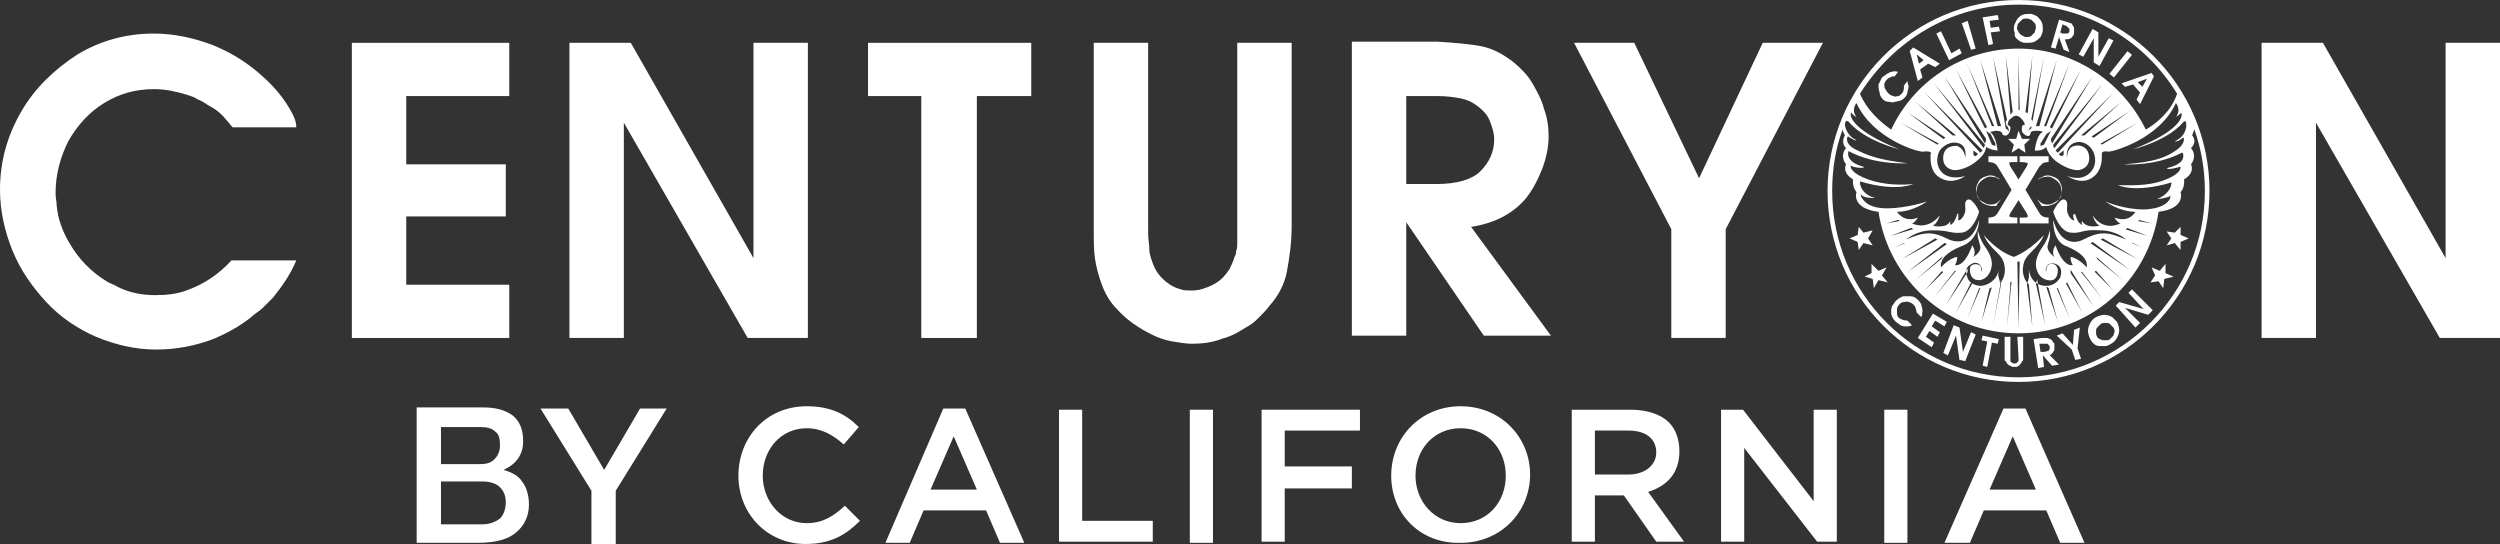
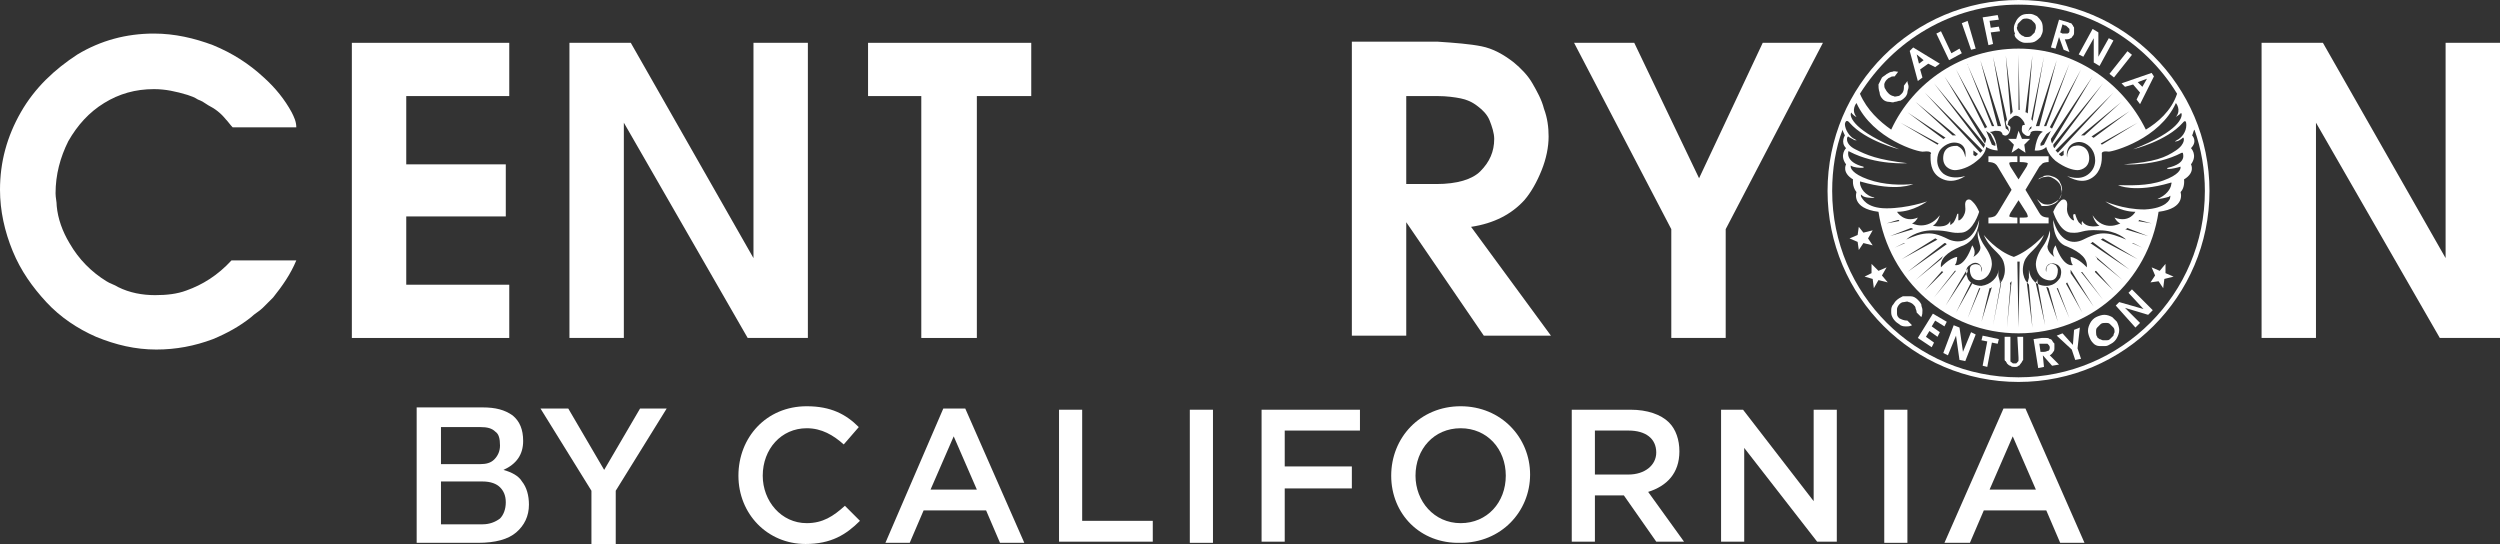
<svg xmlns="http://www.w3.org/2000/svg" version="1.1" id="Layer_1" x="0px" y="0px" viewBox="0 0 216 47" style="enable-background:new 0 0 216 47;" xml:space="preserve">
  <rect x="0" y="0" width="216" height="47" fill="#333333" stroke="none" />
  <style type="text/css">
	.st0{fill:#FFFFFF;}
</style>
  <g>
    <g>
      <g>
        <polygon class="st0" points="152.3,3.7 146.8,15.4 141.2,3.7 136,3.7 144.4,19.8 144.4,29.2 149.1,29.2 149.1,19.8 157.5,3.7      152.3,3.7    " />
        <polygon class="st0" points="30.4,29.2 44,29.2 44,24.6 35.1,24.6 35.1,18.7 43.7,18.7 43.7,14.2 35.1,14.2 35.1,8.3 44,8.3      44,3.7 30.4,3.7    " />
        <polygon class="st0" points="65.1,22.3 54.5,3.7 49.2,3.7 49.2,29.2 53.9,29.2 53.9,10.6 64.6,29.2 69.8,29.2 69.8,3.7 65.1,3.7         " />
        <polygon class="st0" points="75,8.3 79.6,8.3 79.6,29.2 79.6,29.2 84.4,29.2 84.4,8.3 89.1,8.3 89.1,3.7 75,3.7    " />
-         <path class="st0" d="M106.9,19.6c0,0.2,0,0.4,0,0.6c0,0.2,0,0.4,0,0.6c0,0.4,0,0.7-0.1,0.9c0,0.1,0,0.3-0.1,0.4     c-0.1,0.3-0.2,0.6-0.3,0.8c-0.1,0.1-0.1,0.3-0.2,0.4s-0.2,0.3-0.3,0.4c-0.3,0.4-0.7,0.7-1.1,0.9c-0.6,0.3-1.2,0.5-1.8,0.5     c-0.4,0-0.7,0-1-0.1c-0.3-0.1-0.6-0.2-0.9-0.4c-0.6-0.4-1.1-0.9-1.4-1.6c-0.2-0.5-0.4-1-0.4-1.5c0-0.4-0.1-0.8-0.1-1.3     c0-0.2,0-0.4,0-0.6V3.7h-4.7v15.9c0,1.1,0,2,0.1,2.7c0.1,0.7,0.3,1.5,0.6,2.3s0.7,1.5,1.3,2.1c0.8,0.9,1.8,1.6,3,2.2     c0.6,0.3,1.2,0.5,1.8,0.6c0.6,0.1,1.2,0.2,1.7,0.2c0.8,0,1.7-0.1,2.5-0.4c0.2-0.1,0.4-0.1,0.6-0.2c0.6-0.2,1.2-0.6,1.7-0.9     c0.4-0.2,0.7-0.5,1-0.8c0.3-0.3,0.6-0.6,0.9-1c0.8-0.9,1.3-1.9,1.5-3c0.2-1.1,0.4-2.4,0.4-3.9V3.7h-4.7V19.6z" />
        <path class="st0" d="M131.7,17.3c0.6-0.7,1.1-1.6,1.5-2.6c0.4-1,0.6-2,0.6-2.9c0-0.8-0.1-1.6-0.4-2.4c-0.2-0.8-0.6-1.5-1-2.2     c-0.4-0.7-1-1.3-1.6-1.8c-0.9-0.7-1.8-1.2-2.8-1.4c-1-0.2-2.3-0.3-3.8-0.4h-7.4v25.4h4.7v-9.7v-0.1l6.7,9.8h5.8l-6.9-9.4     C129.1,19.3,130.6,18.5,131.7,17.3z M121.6,8.3h2.6c0.8,0,1.5,0.1,2,0.2c0.5,0.1,1,0.3,1.5,0.7c0.4,0.3,0.8,0.7,1,1.2     c0.2,0.5,0.4,1.1,0.4,1.6c0,1.1-0.4,2-1.2,2.8c-0.7,0.7-2,1.1-3.8,1.1h-2.6V8.3z" />
        <polygon class="st0" points="211.3,3.7 211.3,22.3 200.7,3.7 195.4,3.7 195.4,29.2 200.1,29.2 200.1,10.6 210.8,29.2 216,29.2      216,3.7    " />
        <path class="st0" d="M25.2,9.7c-0.6-1.1-1.4-2.1-2.4-3c-1.3-1.2-2.7-2.1-4.4-2.8c-1.6-0.6-3.3-1-5.1-1c-2.4,0-4.6,0.6-6.6,1.8     C4.7,6,3,7.6,1.8,9.7C0.6,11.8,0,14,0,16.4c0,1.8,0.4,3.6,1.1,5.3c0.7,1.7,1.7,3.1,2.9,4.4c1.2,1.3,2.7,2.3,4.3,3     c1.7,0.7,3.4,1.1,5.2,1.1c1.7,0,3.3-0.3,4.9-0.9c1.2-0.5,2.3-1.1,3.3-1.9c0.3-0.3,0.7-0.5,1-0.8c0.3-0.3,0.6-0.6,0.9-0.9     c0.8-1,1.5-2,2-3.2H20c-1.2,1.3-2.5,2.1-3.9,2.6c-0.8,0.3-1.7,0.4-2.7,0.4c-1.1,0-2.2-0.2-3.2-0.7c-0.3-0.2-0.7-0.3-1-0.5     c-1.3-0.8-2.4-1.9-3.2-3.3c-0.6-1-1-2.1-1.1-3.2c0-0.4-0.1-0.7-0.1-1.1c0-1.6,0.4-3.1,1.1-4.5c0.8-1.4,1.8-2.5,3.1-3.3     c1.3-0.8,2.7-1.2,4.3-1.2c1,0,1.9,0.2,2.9,0.5c0.3,0.1,0.6,0.2,0.9,0.4c0.3,0.1,0.6,0.3,0.9,0.5c0.6,0.3,1.1,0.7,1.5,1.2     c0.2,0.2,0.4,0.5,0.6,0.7h5.5v0l0,0C25.6,10.5,25.4,10.1,25.2,9.7z" />
      </g>
      <g>
        <g>
          <path class="st0" d="M162.7,8.6c0.1,0.1,0.3,0.2,0.5,0.2c0.2,0,0.3,0.1,0.5,0c0.2,0,0.3-0.1,0.5-0.1c0.2-0.1,0.3-0.2,0.4-0.3      c0.1-0.1,0.2-0.3,0.2-0.4c0-0.2,0.1-0.3,0.1-0.5c0-0.2-0.1-0.3-0.1-0.5l-0.3,0.4c0,0.3,0,0.5-0.2,0.7c-0.1,0.1-0.2,0.2-0.3,0.2      c-0.1,0-0.3,0.1-0.4,0c-0.1,0-0.3-0.1-0.4-0.2c-0.1-0.1-0.2-0.2-0.3-0.4c-0.1-0.1-0.1-0.3-0.1-0.4c0-0.1,0.1-0.3,0.2-0.4      c0.1-0.1,0.2-0.2,0.3-0.2c0.1-0.1,0.2-0.1,0.4-0.1l0.3-0.4c-0.2,0-0.3-0.1-0.5,0c-0.2,0-0.3,0.1-0.5,0.2      c-0.1,0.1-0.3,0.2-0.4,0.3c-0.1,0.2-0.2,0.4-0.3,0.6c0,0.2,0,0.4,0.1,0.7C162.4,8.2,162.5,8.4,162.7,8.6z" />
          <path class="st0" d="M166.1,6.7L165.9,6l0.7-0.5l0.6,0.3l0.4-0.3l-2.3-1.4L165,4.4l0.7,2.6L166.1,6.7z M166.2,5.2l-0.4,0.3      l-0.2-0.8L166.2,5.2z" />
          <polygon class="st0" points="169.5,4.6 169.3,4.2 168.6,4.6 167.7,2.7 167.3,2.9 168.4,5.2     " />
          <polygon class="st0" points="170.7,4.2 170,1.8 169.5,2 170.3,4.3     " />
          <polygon class="st0" points="172.2,3.8 172,2.8 172.8,2.7 172.7,2.3 172,2.4 171.9,1.8 172.7,1.7 172.6,1.3 171.3,1.5       171.8,3.9     " />
          <path class="st0" d="M174.2,3.3c0.1,0.1,0.2,0.2,0.4,0.3c0.2,0.1,0.3,0.1,0.5,0.1c0.2,0,0.5,0,0.7-0.1c0.2-0.1,0.4-0.3,0.5-0.4      c0.1-0.2,0.2-0.4,0.2-0.6c0-0.2,0-0.5-0.1-0.7c-0.1-0.2-0.3-0.4-0.4-0.5c-0.2-0.1-0.4-0.2-0.6-0.2c-0.2,0-0.5,0-0.7,0.1      c-0.2,0.1-0.4,0.3-0.5,0.5c-0.1,0.2-0.2,0.4-0.2,0.6c0,0.2,0,0.3,0.1,0.5C174,3,174.1,3.2,174.2,3.3z M174.4,2      c0.1-0.1,0.2-0.2,0.3-0.3c0.1-0.1,0.3-0.1,0.4-0.1c0.2,0,0.3,0.1,0.4,0.1c0.1,0.1,0.2,0.2,0.3,0.3c0.1,0.1,0.1,0.3,0.1,0.4      c0,0.1-0.1,0.3-0.1,0.4c-0.1,0.1-0.2,0.2-0.3,0.3c-0.1,0.1-0.3,0.1-0.4,0.1c-0.1,0-0.2,0-0.3-0.1c-0.1,0-0.2-0.1-0.3-0.2      c-0.1-0.1-0.1-0.2-0.2-0.3c0-0.1-0.1-0.2,0-0.3C174.3,2.2,174.3,2.1,174.4,2z" />
          <path class="st0" d="M177.9,3.2L177.9,3.2l0.4,1.1l0.5,0.2l-0.4-1.1c0.2,0,0.4,0,0.5-0.1c0.1,0,0.1-0.1,0.2-0.2      c0.1-0.1,0.1-0.2,0.1-0.3c0-0.1,0-0.2,0-0.2c0-0.1,0-0.2,0-0.2c0-0.1-0.1-0.1-0.1-0.2c-0.1-0.1-0.1-0.2-0.2-0.2      c-0.1,0-0.2-0.1-0.3-0.1l-0.7-0.2l-0.7,2.4l0.4,0.1L177.9,3.2z M178.2,2.1l0.2,0.1c0.1,0,0.1,0,0.2,0.1c0,0,0.1,0.1,0.1,0.1      c0,0,0.1,0.1,0.1,0.1c0,0.1,0,0.1,0,0.2c0,0.1-0.1,0.2-0.2,0.2c-0.1,0-0.2,0-0.4,0L178,2.8L178.2,2.1z" />
          <polygon class="st0" points="180.9,3.3 180.9,5.4 181.4,5.7 182.6,3.5 182.2,3.3 181.3,4.9 181.3,2.8 180.8,2.5 179.6,4.7       180,4.9     " />
          <rect x="181.9" y="5.2" transform="matrix(0.622 -0.783 0.783 0.622 65.043 145.575)" class="st0" width="2.5" height="0.5" />
          <path class="st0" d="M183.6,7.5l0.7-0.2l0.6,0.7l-0.3,0.6l0.3,0.4l1.2-2.4l-0.2-0.3l-2.6,0.9L183.6,7.5z M185.5,6.8l-0.4,0.7      l-0.4-0.4L185.5,6.8z" />
          <polygon class="st0" points="163,23.1 162.3,23.4 161.7,22.8 161.7,23.6 161.1,23.9 161.8,24.1 161.9,24.9 162.3,24.2       163.1,24.4 162.6,23.8     " />
          <polygon class="st0" points="161.4,20.6 161.8,19.9 161,20.1 160.6,19.6 160.5,20.3 159.8,20.6 160.5,20.9 160.6,21.6 161,21       161.8,21.2     " />
          <polygon class="st0" points="187.1,22.8 186.6,23.4 185.9,23.1 186.2,23.8 185.8,24.4 186.5,24.3 186.9,24.9 187,24.1       187.8,23.9 187.1,23.6     " />
-           <polygon class="st0" points="188.4,19.6 187.9,20.1 187.2,20 187.6,20.6 187.2,21.2 187.9,21 188.4,21.6 188.4,20.9 189.1,20.6       188.4,20.3     " />
          <path class="st0" d="M166.1,26.8c0-0.2-0.1-0.3-0.1-0.5c-0.1-0.2-0.2-0.3-0.3-0.4c-0.2-0.2-0.4-0.3-0.6-0.3c-0.2,0-0.5,0-0.7,0      c-0.2,0.1-0.4,0.2-0.6,0.4c-0.1,0.1-0.2,0.3-0.3,0.4c-0.1,0.2-0.1,0.3-0.1,0.5c0,0.2,0,0.3,0.1,0.5c0.1,0.2,0.2,0.3,0.3,0.4      c0.1,0.1,0.3,0.2,0.4,0.3c0.2,0.1,0.3,0.1,0.5,0.1c0.2,0,0.3,0,0.5-0.1l-0.4-0.4c-0.3,0-0.5-0.1-0.7-0.2      c-0.1-0.1-0.2-0.2-0.2-0.4c0-0.1,0-0.3,0-0.4c0-0.1,0.1-0.3,0.2-0.4c0.1-0.1,0.2-0.2,0.4-0.2c0.1,0,0.3-0.1,0.4,0      c0.1,0,0.3,0.1,0.4,0.2c0.1,0.1,0.2,0.2,0.2,0.3c0,0.1,0.1,0.2,0.1,0.4l0.4,0.4C166.1,27.2,166.1,27,166.1,26.8z" />
          <polygon class="st0" points="167.2,27.7 168,28.2 168.2,27.8 167,27.1 165.7,29.2 166.9,30 167.1,29.6 166.4,29.1 166.7,28.6       167.4,29.1 167.6,28.7 166.9,28.2     " />
          <polygon class="st0" points="169.6,30.4 169.3,28.3 168.8,28.1 167.9,30.5 168.3,30.7 169,29 169.3,31.1 169.8,31.2 170.7,28.9       170.3,28.7     " />
          <polygon class="st0" points="171.2,29.4 171.7,29.5 171.3,31.6 171.7,31.7 172.1,29.6 172.6,29.7 172.7,29.3 171.3,29     " />
          <path class="st0" d="M174.4,30.9c0,0.1,0,0.2,0,0.2c0,0.1,0,0.1-0.1,0.2c0,0-0.1,0.1-0.1,0.1c-0.1,0-0.1,0-0.2,0      c-0.1,0-0.1,0-0.2-0.1c-0.1,0-0.1-0.1-0.1-0.2c0-0.1,0-0.1,0-0.2c0,0,0-0.1,0-0.2l0-1.6l-0.5,0l0,1.6c0,0.1,0,0.2,0,0.3      c0,0.1,0,0.2,0.1,0.2c0,0.1,0.1,0.1,0.1,0.2c0.1,0.1,0.2,0.2,0.3,0.2c0.1,0.1,0.2,0.1,0.3,0.1c0.1,0,0.2,0,0.2,0      c0.1,0,0.2-0.1,0.2-0.1c0.1,0,0.1-0.1,0.2-0.2c0.1-0.1,0.1-0.2,0.2-0.3c0-0.1,0-0.2,0-0.4l0-1.6l-0.5,0L174.4,30.9z" />
          <path class="st0" d="M177.4,30.4c0.1-0.1,0.1-0.2,0.1-0.3c0-0.1,0-0.2,0-0.3c0-0.1,0-0.2-0.1-0.2c0-0.1-0.1-0.1-0.1-0.2      c-0.1-0.1-0.1-0.1-0.2-0.1c-0.1-0.1-0.2-0.1-0.3-0.1c-0.1,0-0.2,0-0.4,0l-0.7,0.1l0.4,2.5l0.5-0.1l-0.1-1l0,0l0.8,0.9l0.6-0.1      l-0.8-0.8C177.1,30.7,177.3,30.6,177.4,30.4z M176.6,30.4l-0.3,0l-0.1-0.7l0.3,0c0.1,0,0.2,0,0.2,0c0.1,0,0.1,0,0.2,0      c0,0,0.1,0.1,0.1,0.1c0,0,0.1,0.1,0.1,0.2c0,0.1,0,0.2-0.1,0.3C176.9,30.3,176.8,30.4,176.6,30.4z" />
          <polygon class="st0" points="179.7,28.3 179.2,28.5 179.1,29.8 178.2,28.8 177.7,29 179,30.2 179.3,31.1 179.8,31 179.5,30.1           " />
          <path class="st0" d="M182.5,27.4c-0.2-0.1-0.4-0.2-0.7-0.2c-0.2,0-0.5,0.1-0.7,0.2c-0.2,0.1-0.4,0.3-0.5,0.5      c-0.1,0.2-0.2,0.4-0.2,0.7c0,0.2,0.1,0.5,0.2,0.7c0.1,0.2,0.2,0.3,0.3,0.4c0.1,0.1,0.3,0.2,0.5,0.2c0.2,0,0.3,0,0.5,0      c0.2,0,0.3-0.1,0.5-0.2c0.2-0.1,0.4-0.3,0.5-0.5c0.1-0.2,0.2-0.4,0.2-0.7c0-0.2-0.1-0.5-0.2-0.7      C182.8,27.7,182.7,27.6,182.5,27.4z M182.6,29c-0.1,0.1-0.2,0.2-0.3,0.3c-0.1,0.1-0.2,0.1-0.3,0.1c-0.1,0-0.2,0-0.3,0      c-0.1,0-0.2-0.1-0.3-0.1c-0.1-0.1-0.2-0.1-0.2-0.2c-0.1-0.1-0.1-0.3-0.1-0.4c0-0.2,0-0.3,0.1-0.4c0.1-0.1,0.2-0.2,0.3-0.3      c0.1-0.1,0.3-0.1,0.4-0.1c0.2,0,0.3,0,0.4,0.1c0.1,0.1,0.2,0.2,0.3,0.3c0.1,0.1,0.1,0.3,0.1,0.4C182.7,28.7,182.6,28.9,182.6,29      z" />
          <polygon class="st0" points="183.9,25.3 185.2,26.7 183.1,26.1 182.8,26.4 184.5,28.3 184.9,27.9 183.6,26.6 185.6,27.2       186,26.8 184.2,25     " />
          <path class="st0" d="M174.4,0c-9.1,0-16.5,7.4-16.5,16.5c0,9.1,7.4,16.5,16.5,16.5c9.1,0,16.5-7.4,16.5-16.5      C190.9,7.4,183.5,0,174.4,0z M174.4,0.4c5.8,0,10.9,3.1,13.7,7.7c0,0,0,0,0,0c-0.5,1.5-1.7,2.5-2.7,3.1c-2-4.1-6.2-7-11-7      c-4.9,0-9.1,2.9-11,7c-1-0.7-2.1-1.7-2.7-3.1c0,0,0,0,0,0C163.6,3.5,168.6,0.4,174.4,0.4z M177.8,13.2c-0.1-0.1-0.1-0.1-0.2-0.2      l5-5c0,0,0,0,0,0L177.8,13.2z M178.3,13c0,0.1,0,0.3,0,0.4l-0.2,0.1c-0.1-0.1-0.2-0.1-0.2-0.2L178.3,13z M175.4,11      c0.2-0.1,0.3-0.3,0.2-0.5c0-0.1,0-0.1-0.1-0.2l1.1-5.4c0,0,0,0,0,0l-1.1,6.2c-0.2,0.1-0.3,0.3-0.3,0.3c0,0,0,0,0,0L175.4,11z       M175.2,9.8C175.1,9.8,175.1,9.8,175.2,9.8c-0.1-0.1-0.2-0.1-0.2-0.1l0.6-4.9c0,0,0,0,0,0L175.2,9.8z M177.7,5.2      C177.8,5.2,177.8,5.2,177.7,5.2l-1.5,5.7c-0.1,0-0.2,0-0.3,0L177.7,5.2z M178.8,5.5C178.8,5.5,178.8,5.6,178.8,5.5l-2,5.4      c-0.1,0-0.2,0-0.2,0L178.8,5.5z M179.8,6C179.8,6,179.9,6,179.8,6l-2.5,5.1c-0.1,0-0.1-0.1-0.2-0.1L179.8,6z M176.8,11.6      c0.1-0.1,0.3-0.2,0.4-0.3l-0.6,1.2c-0.2,0.1-0.3,0.1-0.3,0.1c0-0.1,0-0.1,0-0.2L176.8,11.6z M180.8,6.6      C180.8,6.6,180.8,6.6,180.8,6.6l-3.5,5.8c-0.1-0.2-0.1-0.3-0.1-0.4L180.8,6.6z M181.7,7.2C181.7,7.2,181.7,7.2,181.7,7.2      l-4.2,5.6c-0.1-0.1-0.1-0.2-0.1-0.3L181.7,7.2z M183.3,8.8C183.4,8.8,183.4,8.8,183.3,8.8l-3.2,2.9c-0.1,0-0.2,0-0.3,0      L183.3,8.8z M184,9.6C184.1,9.7,184.1,9.7,184,9.6l-3.1,2.3c-0.1,0-0.1-0.1-0.2-0.1L184,9.6z M184.7,10.6      C184.7,10.6,184.7,10.6,184.7,10.6l-3.1,1.9c0,0-0.1-0.1-0.1-0.1L184.7,10.6z M174.4,9.5C174.4,9.5,174.4,9.5,174.4,9.5      L174.4,9.5C174.4,9.5,174.4,9.5,174.4,9.5l0-4.8c0,0,0,0,0,0c0,0,0,0,0,0l0.1,4.8C174.5,9.5,174.4,9.5,174.4,9.5L174.4,9.5      L174.4,9.5z M166.3,8C166.3,8,166.3,8,166.3,8l5,5c-0.1,0.1-0.1,0.1-0.2,0.2L166.3,8z M170.9,13.3c-0.1,0.1-0.1,0.1-0.2,0.2      l-0.2-0.1c0-0.1,0-0.2,0-0.4L170.9,13.3z M164.8,9.7C164.8,9.7,164.8,9.7,164.8,9.7l3.3,2.2c-0.1,0-0.1,0.1-0.2,0.1L164.8,9.7z       M167.5,12.4c0,0-0.1,0.1-0.1,0.1l-3.2-1.9c0,0,0,0,0,0L167.5,12.4z M165.5,8.8C165.5,8.8,165.5,8.8,165.5,8.8l3.5,2.9      c-0.1,0-0.2,0-0.3,0L165.5,8.8z M167.1,7.2C167.1,7.2,167.1,7.2,167.1,7.2l4.4,5.3c0,0.1-0.1,0.2-0.1,0.3L167.1,7.2z M168,6.6      C168,6.6,168.1,6.6,168,6.6l3.6,5.4c0,0,0,0.2-0.1,0.4L168,6.6z M169,6C169,6,169,6,169,6l2.7,5c-0.1,0-0.1,0-0.2,0.1L169,6z       M171.6,11.3c0.1,0.1,0.3,0.2,0.4,0.3l0.4,0.8c0,0.1,0,0.1,0,0.2c0,0-0.1,0-0.3-0.1L171.6,11.3z M170,5.6      C170,5.5,170.1,5.5,170,5.6l2.3,5.3c-0.1,0-0.2,0-0.2,0L170,5.6z M171.1,5.2C171.1,5.2,171.1,5.2,171.1,5.2l1.8,5.7      c-0.1,0-0.2,0-0.3,0L171.1,5.2z M172.2,4.9C172.2,4.9,172.2,4.9,172.2,4.9l1.2,5.4c0,0.1-0.1,0.2-0.1,0.2c0,0.2,0,0.3,0.2,0.5      l0.1,0.4c0,0,0,0,0,0c0,0-0.1-0.2-0.3-0.3L172.2,4.9z M173.3,4.8C173.3,4.8,173.3,4.8,173.3,4.8l0.6,4.9c0,0-0.1,0-0.1,0.1      c0,0-0.1,0.1-0.1,0.1L173.3,4.8z M159.8,10.6c1.4,1.6,4.3,2.3,4.3,2.3c-4-1.6-4.2-2.8-4.2-3c0-0.2,0.1-0.2,0.1-0.1      c0,0,0.1,0.1,0.1,0.1c0.2,0.2,0.3,0.2,0.3,0.2c-0.5-0.6,0-1.2,0-1.2c0,0,0,0,0,0c1.4,3.1,5.4,4.3,5.8,4.2      c0.7-0.1,0.7,0.2,0.6,0.2c0,0,0,0.3,0,0.3c0,0.6,0.1,1.5,1.1,1.9c1,0.4,1.9-0.3,1.9-0.3s-1.1,0.4-1.9-0.2      c-0.8-0.7-0.5-1.7-0.3-2c0.2-0.3,0.9-0.9,1.7-0.6c0.7,0.3,0.5,1.2,0.5,1.2c-0.1-0.7-0.5-0.9-0.7-1c-0.3,0-1.1,0-1.2,0.9      s0.6,1.2,1,1.2c0.4,0,1.2-0.2,1.9-0.8c0.8-0.6,0.8-1.2,0.8-1.2c0.5,0.3,1,0.3,1,0.3c-0.2-1.5-0.7-1.6-0.7-1.6      c0.2,0,0.4-0.1,0.5-0.1c0.1,0,0.4,0,0.5,0.1c0.1,0.1,0.1,0.1,0.1,0.2c0.1,0.1,0.3,0.2,0.5,0c0.2-0.2,0.2-0.5,0.2-0.6      c0-0.1-0.1-0.1-0.2-0.2c-0.1,0,0-0.1,0-0.2c0-0.1,0.1-0.3,0.3-0.4c0.2-0.2,0.3-0.2,0.4-0.2v0c0,0,0,0,0,0c0,0,0,0,0,0v0      c0,0,0.2,0,0.4,0.2c0.2,0.2,0.3,0.4,0.3,0.4c0,0.1,0.1,0.2,0,0.2c-0.1,0-0.2,0-0.2,0.2c0,0.1-0.1,0.4,0.2,0.6      c0.2,0.2,0.5,0.2,0.5,0c0.1-0.1,0-0.2,0.1-0.2c0.1-0.1,0.3-0.1,0.5-0.1c0.1,0,0.4,0,0.5,0.1c0,0-0.5,0.1-0.7,1.6      c0,0,0.6,0.1,1-0.3c0,0,0.1,0.6,0.8,1.2c0.8,0.6,1.5,0.8,1.9,0.8c0.4,0,1.1-0.3,1-1.2c-0.1-0.9-0.9-1-1.2-0.9      c-0.2,0-0.7,0.2-0.7,1c0,0-0.2-0.8,0.5-1.2c0.8-0.4,1.5,0.2,1.7,0.6c0.2,0.3,0.5,1.3-0.3,2c-0.8,0.7-1.9,0.2-1.9,0.2      s1,0.7,1.9,0.3s1.1-1.3,1.1-1.9c0,0,0-0.2,0-0.3c0,0-0.1-0.3,0.6-0.2c0.4,0,4.4-1.1,5.8-4.2c0,0,0,0,0,0c0,0,0.5,0.6,0,1.2      c0,0,0,0,0.3-0.2c0,0,0,0,0.1-0.1c0,0,0.1-0.1,0.1,0.1c0,0.2-0.1,1.4-4.2,3c0,0,2.9-0.7,4.3-2.3c0,0,0.3-0.4,0.3,0.2      c0,0.6-0.4,1.1-0.8,1.3c-0.4,0.2,0,0.1,0,0.1c0.1,0,0.4-0.2,0.5-0.3c0.1-0.1,0.3,0.5-0.6,1.1c-0.9,0.6-1.8,1-4.5,1.2      c0,0,2.7,0.2,5-1c0,0,0.1,0,0.1,0c0,0.1,0.4,0.9-1.3,1.3c0,0-0.2,0.1,0.1,0.1c0.2,0,0.7-0.1,1-0.2c0,0,0,0,0,0.1      c0,0.1-0.1,0.6-1.5,1.1c-1.4,0.5-2.9,0.4-3.9,0.4c0,0,1.4,0.7,4.5-0.2c0,0,0.2-0.1,0.1,0.1c0,0.2-0.2,0.8-1,1.2      c0,0-0.4,0.2-0.2,0.1c0.2,0,0.7-0.1,1-0.2c0.2-0.2,0.1,0,0.1,0.1c0,0.1-0.3,0.9-2.2,1c-1.9,0-3.4-0.7-3.4-0.7s1.2,0.9,2.6,0.9      c0,0-0.5,1-1.8,0.5c0,0,0.2,0.4,0.5,0.5c0,0-1.4,0.8-2.4-0.7c0,0,0.2,0.7,0.6,0.9c0,0-1.1,0.3-1.5-0.4c0,0-0.1,0.2,0,0.3      c0,0.1-0.2-0.1-0.3-0.2c-0.2-0.3-0.3-0.7-0.3-0.7s0,0-0.1,0s-0.1,0.2,0,0.5c0,0.2-0.7-0.3-0.6-1.1c0.1-0.8-0.4-0.7-0.5-0.6      c-0.1,0.1-0.4,0.3-0.7,1c0,0,0.5,1.7,1.5,1.8c1,0.1,0.9-0.3,2.5-0.2c1.5,0,2.3,0.8,2.3,0.8s-0.9-0.4-1.5-0.5      c-0.7-0.1-1.2,0-2.2,0.5c-1,0.5-2.1,0.1-2.6-1.7c0,0-0.1,1.9,1.2,2.3c1.2,0.5,1.8,1.1,1.7,1.8c0,0-0.7-0.8-1.4-0.9      c0,0,0,0.5,0.2,0.7c0,0-0.8,0.3-1.5-1.7c0,0-0.4,0.5-0.1,1c0,0-0.6-0.4-0.6-0.9c0.1-0.5,0.3-0.8,0.2-1.4c0,0-0.1,0.7-0.6,1.4      c-0.5,0.7-0.6,1.3-0.6,1.5c0,0.3,0.1,1.2,1,1.4c0.9,0.2,0.9-0.7,0.9-0.9c0-0.1-0.1-0.3-0.2-0.4c-0.2-0.1-0.4-0.2-0.6,0      c-0.2,0.1-0.2,0.4-0.2,0.6c0,0-0.1-0.2,0-0.4c0.1-0.3,0.5-0.5,1-0.2c0.5,0.4,0.2,1,0.2,1.1c-0.1,0.1-0.4,0.7-1.2,0.7      c-0.9,0-1.4-0.6-1.5-1.4c0,0,0,0.5,0,0.7c-0.1,0.3-0.1,0.5-0.1,0.5s-0.7-0.7-0.3-1.9c0.3-0.8,1.2-1.1,1.7-2.3      c0,0-1.1,1.3-2.6,1.9v0l0,0c0,0,0,0,0,0l0,0c-1.5-0.5-2.6-1.9-2.6-1.9c0.5,1.2,1.4,1.5,1.7,2.3c0.4,1.2-0.3,1.9-0.3,1.9      s0-0.2-0.1-0.5c-0.1-0.2,0-0.7,0-0.7c-0.1,0.7-0.7,1.3-1.5,1.4c-0.9,0-1.2-0.6-1.2-0.7c-0.1-0.2-0.3-0.8,0.2-1.1      c0.5-0.4,0.9-0.1,1,0.2c0.1,0.2,0,0.4,0,0.4c0-0.2,0-0.5-0.2-0.6c-0.2-0.1-0.4-0.1-0.6,0c-0.2,0.1-0.2,0.3-0.2,0.4      c0,0.1,0,1,0.9,0.9c0.9-0.2,1-1.2,1-1.4c0-0.3-0.1-0.8-0.6-1.5c-0.5-0.7-0.6-1.4-0.6-1.4c-0.1,0.6,0.1,0.9,0.2,1.4      c0.1,0.5-0.6,0.9-0.6,0.9c0.3-0.5-0.1-1-0.1-1c-0.7,2-1.5,1.7-1.5,1.7c0.2-0.2,0.2-0.7,0.2-0.7c-0.7,0.1-1.4,0.9-1.4,0.9      c-0.1-0.7,0.5-1.3,1.7-1.8C171,20.8,171,19,171,19c-0.5,1.8-1.6,2.1-2.6,1.7c-1-0.5-1.5-0.6-2.2-0.5c-0.7,0.1-1.5,0.5-1.5,0.5      s0.8-0.8,2.3-0.8c1.5,0,1.5,0.3,2.5,0.2c1-0.1,1.5-1.8,1.5-1.8c-0.3-0.7-0.6-0.9-0.7-1c-0.1-0.1-0.6-0.2-0.5,0.6      c0.1,0.8-0.6,1.3-0.6,1.1c0-0.4,0-0.5,0-0.5c0-0.1-0.1,0-0.1,0s-0.1,0.4-0.3,0.7c-0.1,0.1-0.3,0.3-0.3,0.2c0-0.2,0-0.3,0-0.3      c-0.3,0.7-1.5,0.4-1.5,0.4c0.4-0.2,0.6-0.9,0.6-0.9c-1.1,1.4-2.4,0.7-2.4,0.7c0.3-0.1,0.5-0.5,0.5-0.5c-1.2,0.5-1.8-0.5-1.8-0.5      c1.4,0,2.6-0.9,2.6-0.9S164.8,18,163,18s-2.1-0.9-2.2-1c0-0.1-0.1-0.3,0.1-0.1c0.2,0.2,0.8,0.2,1,0.2c0.2,0-0.2-0.1-0.2-0.1      c-0.8-0.3-1-1-1-1.2c0-0.2,0.1-0.1,0.1-0.1c3.1,0.9,4.5,0.2,4.5,0.2c-1,0.1-2.5,0.1-3.9-0.4c-1.4-0.5-1.5-1-1.5-1.1      c0-0.1,0-0.1,0-0.1c0.3,0.2,0.8,0.2,1,0.2c0.2,0,0.1-0.1,0.1-0.1c-1.6-0.4-1.3-1.3-1.3-1.3c0-0.1,0.1,0,0.1,0c2.3,1.2,5,1,5,1      c-2.6-0.3-3.5-0.7-4.5-1.2s-0.7-1.2-0.6-1.1c0.1,0.1,0.4,0.2,0.5,0.3c0.1,0,0.4,0.1,0-0.1c-0.4-0.2-0.8-0.8-0.8-1.3      C159.5,10.2,159.8,10.6,159.8,10.6z M177.7,24.9c0,0,0.1,0,0.1,0l1,2.6c0,0,0,0,0,0L177.7,24.9z M177.8,27.8      C177.8,27.9,177.8,27.9,177.8,27.8l-1-3c0.1,0,0.1,0,0.2,0.1L177.8,27.8z M178.5,24.5C178.5,24.5,178.5,24.5,178.5,24.5      c0,0,0.1-0.1,0.1-0.1l1.3,2.6c0,0,0,0,0,0L178.5,24.5z M178.9,23.6c0-0.1,0-0.2,0-0.3l2,3.2c0,0,0,0,0,0L178.9,23.6z       M179.8,23.5c0.1,0,0.1,0,0.1,0l1.8,2.4c0,0,0,0,0,0L179.8,23.5z M181,23.5c0,0,0-0.1,0.1-0.1l1.5,1.7c0,0,0,0,0,0L181,23.5z       M181.2,22.4c0-0.1-0.1-0.2-0.2-0.3l2.4,2.1c0,0,0,0,0,0L181.2,22.4z M180.6,21c0.1,0,0.1,0,0.2-0.1l3.2,2.4c0,0,0,0,0,0      L180.6,21z M181.5,20.7c0.1,0,0.1-0.1,0.2-0.1l3,1.8c0,0,0,0,0,0L181.5,20.7z M184.2,21c0,0,0.1,0,0.1,0l0.8,0.4c0,0,0,0,0,0      L184.2,21z M183.6,19.8c0.1,0,0.1,0,0.2-0.1l1.8,0.7c0,0,0,0,0,0L183.6,19.8z M184.7,19.1c0.1,0,0.1,0,0.1-0.1l1.1,0.3      c0,0,0,0,0,0L184.7,19.1z M176.7,28.1C176.7,28.1,176.7,28.1,176.7,28.1l-0.8-3.6c0,0,0,0,0-0.1c0.1-0.1,0.1-0.2,0.1-0.3      L176.7,28.1z M175.6,28.3C175.6,28.3,175.5,28.3,175.6,28.3l-0.5-4c0.1,0.1,0.1,0.2,0.2,0.3L175.6,28.3z M174.9,22.4L174.9,22.4      L174.9,22.4C174.9,22.4,174.9,22.4,174.9,22.4z M174.3,22.6C174.3,22.6,174.4,22.6,174.3,22.6C174.4,22.6,174.4,22.6,174.3,22.6      C174.4,22.6,174.4,22.6,174.3,22.6L174.3,22.6C174.4,22.6,174.4,22.6,174.3,22.6C174.4,22.6,174.4,22.6,174.3,22.6L174.3,22.6      l0.1,0c0,0,0,0,0.1,0c0,0,0,0,0,0c0,0,0,0,0,0l-0.1,5.7c0,0,0,0,0,0c0,0,0,0,0,0L174.3,22.6C174.3,22.6,174.3,22.6,174.3,22.6      L174.3,22.6C174.3,22.6,174.3,22.6,174.3,22.6z M173.8,24.3l-0.4,4c0,0,0,0,0,0l0.3-3.7C173.6,24.5,173.7,24.4,173.8,24.3z       M172.9,24.5C173,24.5,173,24.5,172.9,24.5l-0.7,3.6c0,0,0,0,0,0l0.7-3.9c0,0,0,0,0,0C172.9,24.2,172.8,24.3,172.9,24.5z       M165.1,19.7c0,0,0.1,0,0.2,0.1l-2,0.6c0,0,0,0,0,0L165.1,19.7z M163,19.3C163,19.3,163,19.3,163,19.3L164,19c0,0,0.1,0,0.1,0.1      L163,19.3z M164.5,21c0,0,0.1,0,0.1,0l-0.9,0.4c0,0,0,0,0,0L164.5,21z M167.2,20.6c0.1,0,0.1,0.1,0.2,0.1l-3.1,1.7c0,0,0,0,0,0      L167.2,20.6z M168,21c0.1,0,0.1,0,0.2,0.1l-3.4,2.4c0,0,0,0,0,0L168,21z M167.9,22.1c-0.1,0.1-0.1,0.2-0.2,0.3l-2.2,1.8      c0,0,0,0,0,0L167.9,22.1z M167.8,23.4c0,0,0,0.1,0.1,0.1l-1.6,1.6c0,0,0,0,0,0L167.8,23.4z M168.9,23.4c0,0,0.1,0,0.1,0      l-1.9,2.3c0,0,0,0,0,0L168.9,23.4z M170,23.2c0,0.1,0,0.2,0,0.3l-1.9,2.9c0,0,0,0,0,0L170,23.2z M170.3,24.4      c0,0,0.1,0.1,0.1,0.1L169,27c0,0,0,0,0,0L170.3,24.4z M171,24.9c0,0,0.1,0,0.1,0l-1.1,2.6c0,0,0,0,0,0L171,24.9z M171.9,24.9      c0.1,0,0.1,0,0.2-0.1l-0.9,3c0,0,0,0,0,0L171.9,24.9z M174.4,32.6c-8.9,0-16.1-7.2-16.1-16.1c0-1.9,0.3-3.7,0.9-5.3      c0,0.1,0.1,0.3,0.2,0.5c0,0-0.4,0.6,0.1,1.1c0,0-0.6,0.6,0,1.4c0,0-0.4,0.7,0.6,1.3c0,0-0.1,0.6,0.3,1.1c0,0-0.5,1.4,1.9,1.7      c0.9,5.9,5.9,10.5,12.1,10.5c6.2,0,11.2-4.5,12.1-10.5c2.4-0.3,1.9-1.7,1.9-1.7c0.4-0.4,0.3-1.1,0.3-1.1c1-0.6,0.6-1.3,0.6-1.3      c0.6-0.8,0-1.4,0-1.4c0.6-0.6,0.1-1.1,0.1-1.1c0.1-0.2,0.1-0.4,0.2-0.5c0.6,1.7,0.9,3.5,0.9,5.3      C190.5,25.4,183.3,32.6,174.4,32.6z" />
        </g>
        <g>
          <polygon class="st0" points="174.7,12 175.4,12 174.9,12.5 175,13.2 174.4,12.8 173.8,13.2 174,12.5 173.5,12 174.2,12       174.4,11.3     " />
          <g>
            <path class="st0" d="M176.5,14.1c0.2-0.1,0.5-0.1,0.5-0.1v-0.5h-2.5V14c0.6,0,0.7,0.1,0.7,0.1c0,0.1-0.1,0.3-0.1,0.3l-0.7,1.1       v0l0,0v0l-0.7-1.1c0,0-0.1-0.2-0.1-0.3c0-0.1,0.1-0.1,0.7-0.1v-0.5h-2.5V14c0,0,0.3,0,0.5,0.1c0,0,0.2,0.1,0.3,0.3l1.2,2       l-1.2,2c-0.2,0.3-0.3,0.3-0.3,0.3c-0.2,0.1-0.5,0.1-0.5,0.1v0.5h2.5v-0.5c-0.6,0-0.7-0.1-0.7-0.1c0-0.1,0.1-0.3,0.1-0.3       l0.7-1.1v0l0,0v0l0.7,1.1c0,0,0.1,0.2,0.1,0.3c0,0.1-0.1,0.1-0.7,0.1v0.5h2.5v-0.5c0,0-0.3,0-0.5-0.1c0,0-0.2-0.1-0.3-0.3       l-1.2-2l1.2-2C176.4,14.2,176.5,14.1,176.5,14.1z" />
-             <path class="st0" d="M172.9,17.2C172.9,17.2,172.9,17.2,172.9,17.2c-0.2,0.2-0.3,0.3-0.5,0.4c-0.2,0.1-0.6,0.1-0.8,0       c-0.2-0.1-0.6-0.3-0.7-0.5c-0.1-0.2-0.2-0.5-0.1-0.7c0-0.3,0.1-0.5,0.3-0.7c0.2-0.2,0.4-0.3,0.6-0.4c0.3-0.1,0.4,0,0.6,0       c0.1,0,0.3,0.1,0.5,0.2c0.1,0.1,0.1,0.1,0.1,0.1c0,0,0,0,0,0l0,0c0,0-0.1-0.1-0.2-0.2c-0.2-0.1-0.3-0.1-0.4-0.2c0,0,0,0,0,0       c-0.1,0-0.3-0.1-0.6,0c-0.4,0.1-0.7,0.3-0.8,0.6c-0.2,0.3-0.2,0.8-0.1,1c0.1,0.2,0.2,0.6,0.6,0.8c0.2,0.1,0.5,0.2,0.7,0.2       c0.1,0,0.2,0,0.4,0C172.5,17.6,172.8,17.4,172.9,17.2C172.8,17.3,172.9,17.2,172.9,17.2C172.9,17.2,172.9,17.2,172.9,17.2z" />
            <path class="st0" d="M176,17.2C176,17.2,176,17.2,176,17.2c0.2,0.2,0.3,0.3,0.5,0.4c0.2,0.1,0.6,0.1,0.8,0       c0.2-0.1,0.6-0.3,0.7-0.5c0.1-0.2,0.2-0.5,0.1-0.7c0-0.3-0.1-0.5-0.3-0.7c-0.2-0.2-0.4-0.3-0.6-0.4c-0.3-0.1-0.4,0-0.6,0       c-0.1,0-0.3,0.1-0.5,0.2c-0.1,0.1-0.1,0.1-0.1,0.1c0,0,0,0,0,0l0,0c0,0,0.1-0.1,0.2-0.2c0.2-0.1,0.3-0.1,0.4-0.2c0,0,0,0,0,0       c0.1,0,0.3-0.1,0.6,0c0.4,0.1,0.7,0.3,0.8,0.6c0.2,0.3,0.2,0.8,0.1,1c-0.1,0.2-0.2,0.6-0.6,0.8c-0.2,0.1-0.5,0.2-0.7,0.2       c-0.1,0-0.2,0-0.4,0C176.3,17.6,176.1,17.4,176,17.2C176,17.3,176,17.2,176,17.2C176,17.2,176,17.2,176,17.2z" />
          </g>
        </g>
      </g>
    </g>
    <g>
      <g>
        <path class="st0" d="M36,47V35.2h5.7c1.1,0,1.9,0.2,2.6,0.7c0.6,0.5,0.9,1.2,0.9,2.2c0,1.2-0.6,2-1.7,2.5v0     c0.7,0.2,1.3,0.5,1.6,1c0.4,0.5,0.6,1.2,0.6,2c0,1-0.4,1.8-1.1,2.4c-0.7,0.6-1.8,0.9-3.3,0.9H36z M38.1,36.9v3.2h3.4     c0.5,0,0.9-0.1,1.2-0.4c0.3-0.3,0.5-0.7,0.5-1.2c0-0.6-0.1-1-0.4-1.2c-0.3-0.3-0.7-0.4-1.3-0.4H38.1z M38.1,41.6v3.7h3.6     c0.6,0,1.1-0.2,1.5-0.5c0.3-0.3,0.5-0.8,0.5-1.4c0-0.6-0.2-1-0.5-1.3c-0.3-0.3-0.8-0.5-1.5-0.5H38.1z" />
        <path class="st0" d="M51.1,47v-4.6l-4.4-7.1h2.4l3.1,5.3l3.1-5.3h2.3l-4.4,7.1V47H51.1z" />
      </g>
      <g>
        <path class="st0" d="M63.8,41.1L63.8,41.1c0-3.3,2.4-6,5.9-6c2.1,0,3.4,0.7,4.5,1.8l-1.3,1.5C72,37.6,71,37,69.7,37     c-2.2,0-3.8,1.8-3.8,4.1v0c0,2.2,1.6,4.1,3.8,4.1c1.4,0,2.3-0.6,3.3-1.5l1.3,1.3c-1.2,1.2-2.5,2-4.7,2     C66.3,47,63.8,44.4,63.8,41.1" />
        <path class="st0" d="M81.5,35.3h1.9l5.1,11.6h-2.1l-1.2-2.8h-5.4l-1.2,2.8h-2.1L81.5,35.3z M84.4,42.3l-2-4.6l-2,4.6H84.4z" />
        <polygon class="st0" points="91.5,35.4 93.5,35.4 93.5,45 99.6,45 99.6,46.8 91.5,46.8    " />
        <rect x="102.8" y="35.4" class="st0" width="2" height="11.5" />
        <polygon class="st0" points="109,35.4 117.5,35.4 117.5,37.2 111,37.2 111,40.3 116.8,40.3 116.8,42.2 111,42.2 111,46.8      109,46.8    " />
        <path class="st0" d="M120.2,41.1L120.2,41.1c0-3.3,2.5-6,6-6c3.5,0,6,2.7,6,5.9v0c0,3.2-2.5,5.9-6,5.9     C122.7,47,120.2,44.4,120.2,41.1 M130.1,41.1L130.1,41.1c0-2.3-1.6-4.1-3.9-4.1c-2.3,0-3.9,1.8-3.9,4.1v0c0,2.2,1.6,4.1,3.9,4.1     C128.5,45.2,130.1,43.4,130.1,41.1" />
        <path class="st0" d="M135.8,35.4h5.1c1.4,0,2.6,0.4,3.3,1.1c0.6,0.6,0.9,1.5,0.9,2.5v0c0,1.9-1.1,3-2.7,3.5l3.1,4.3h-2.4l-2.8-4     h0h-2.5v4h-2V35.4z M140.7,41c1.4,0,2.4-0.8,2.4-1.9v0c0-1.2-0.9-1.9-2.4-1.9h-2.9V41H140.7z" />
        <polygon class="st0" points="148.7,35.4 150.6,35.4 156.7,43.3 156.7,35.4 158.7,35.4 158.7,46.8 157,46.8 150.7,38.7      150.7,46.8 148.7,46.8    " />
        <rect x="162.8" y="35.4" class="st0" width="2" height="11.5" />
        <path class="st0" d="M173.1,35.3h1.9l5.1,11.6h-2.1l-1.2-2.8h-5.4l-1.2,2.8H168L173.1,35.3z M175.9,42.3l-2-4.6l-2,4.6H175.9z" />
      </g>
    </g>
  </g>
</svg>